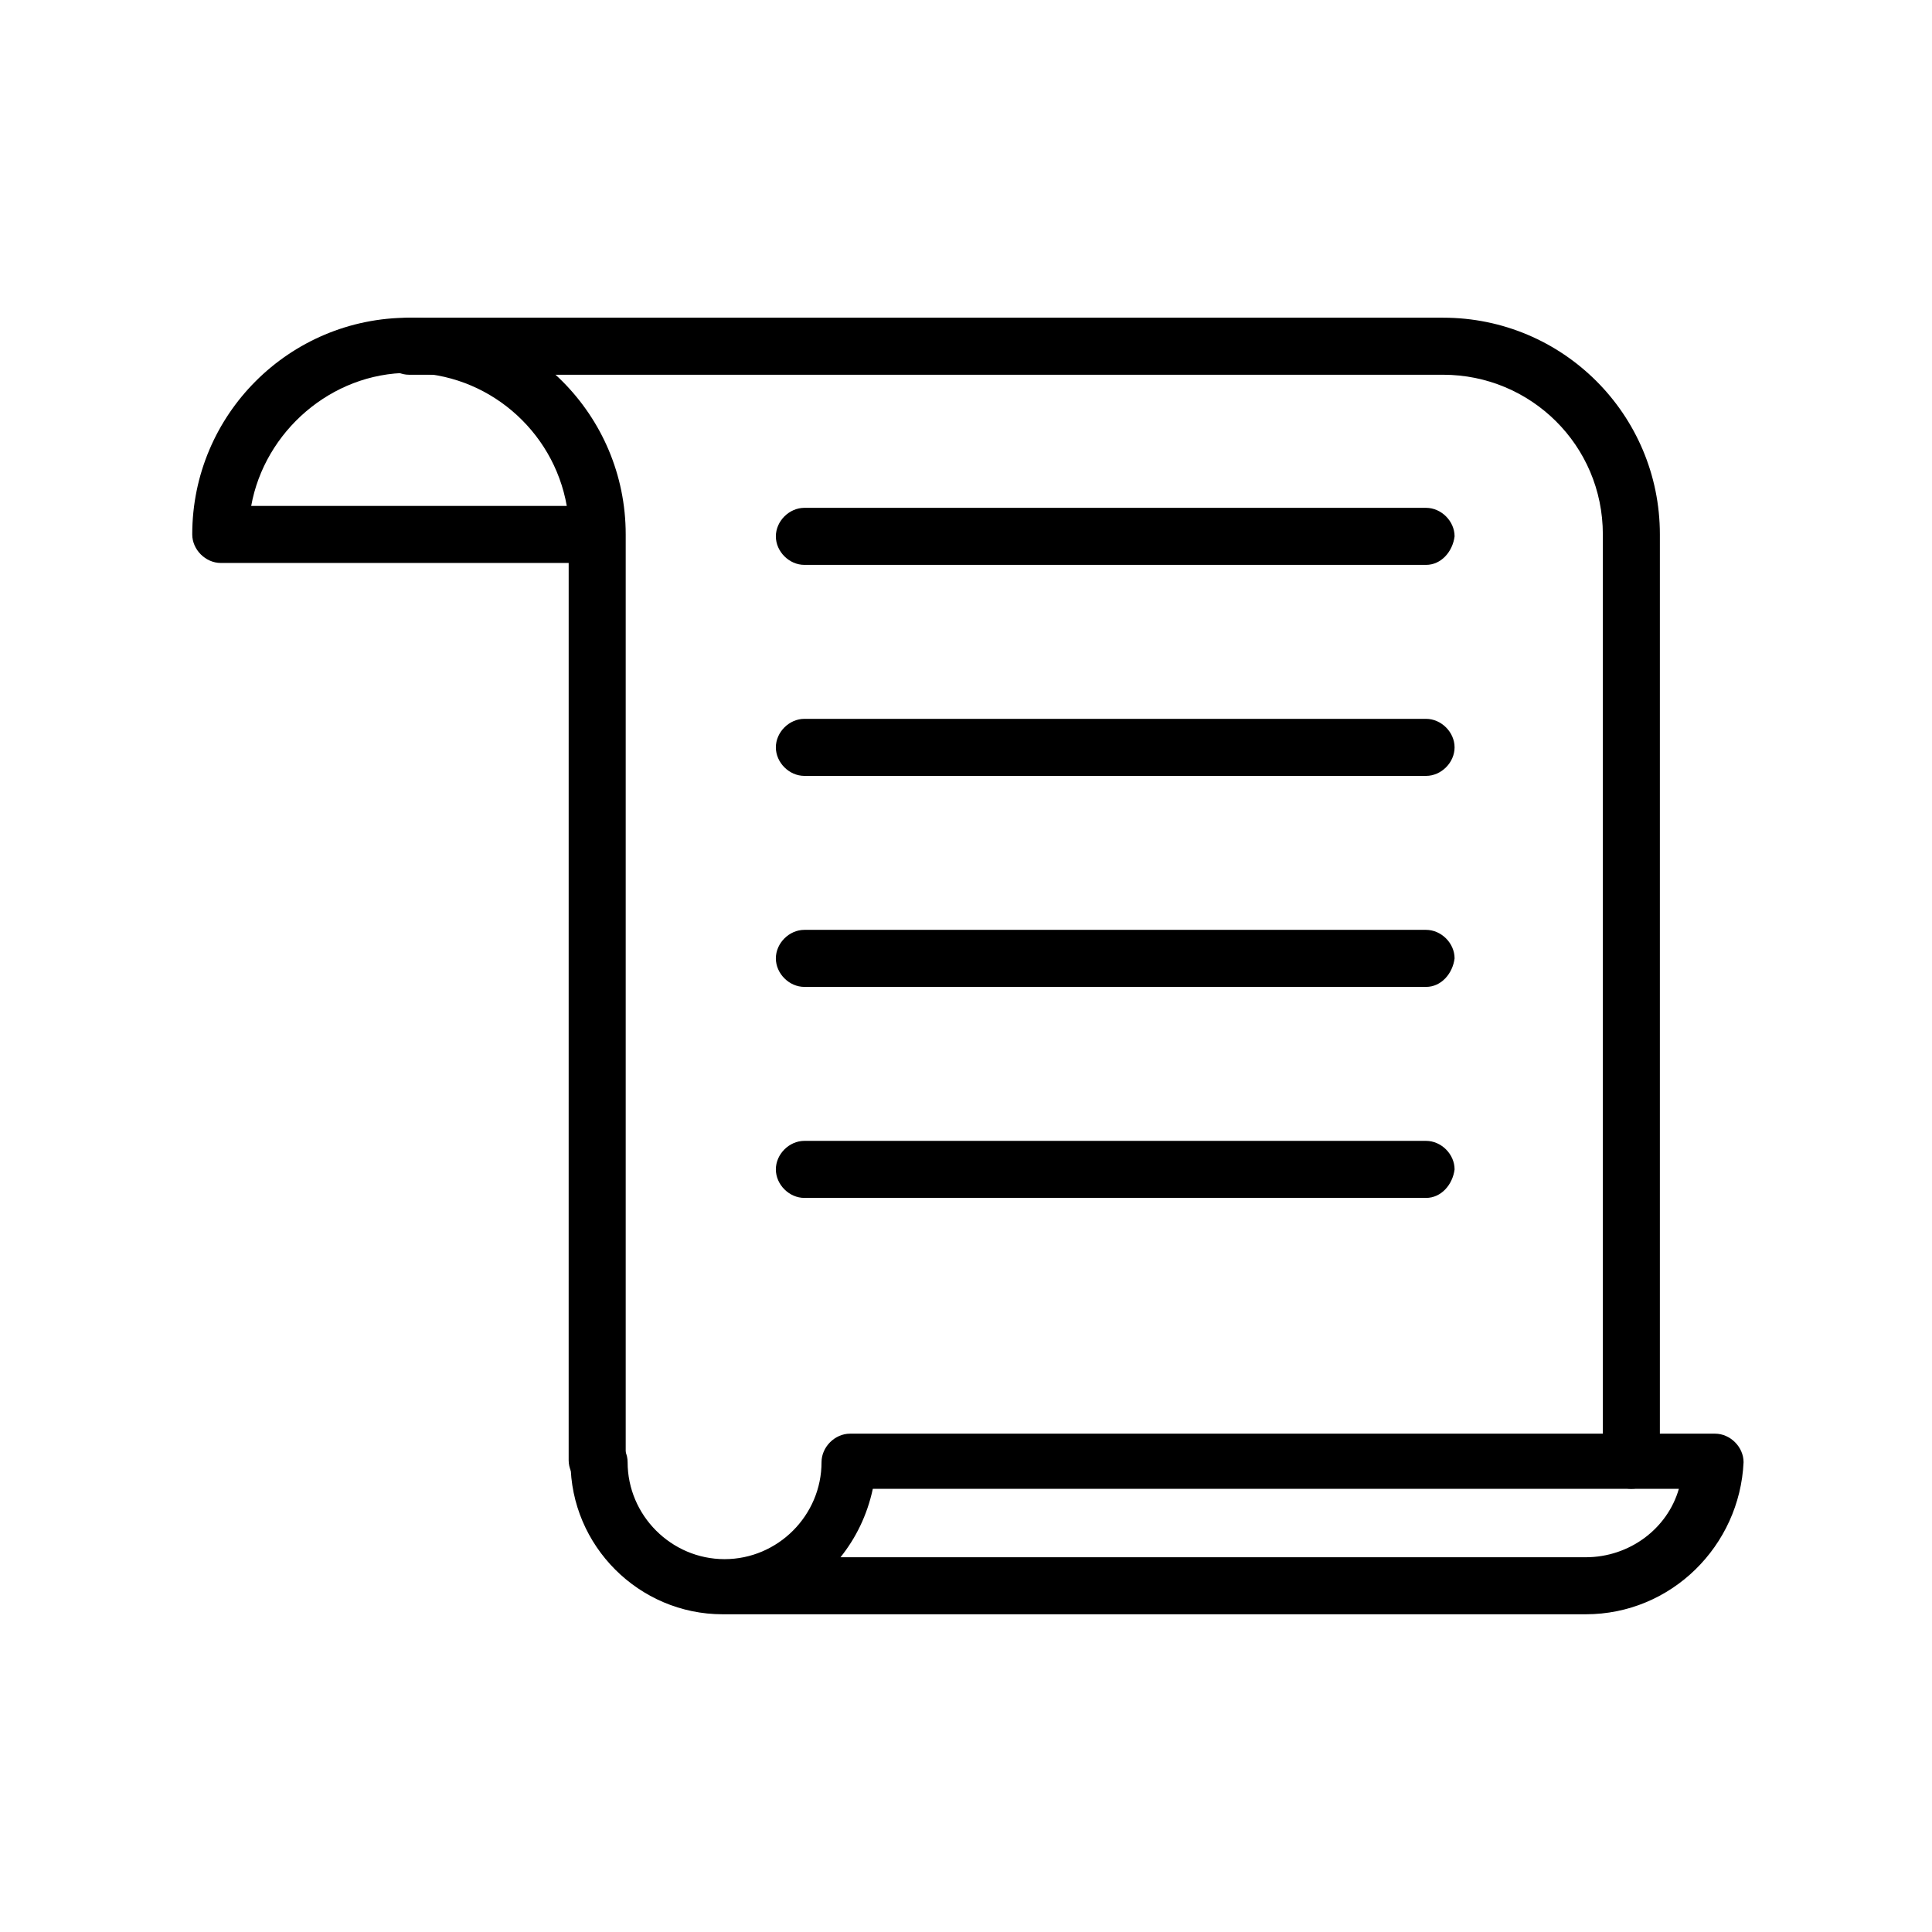
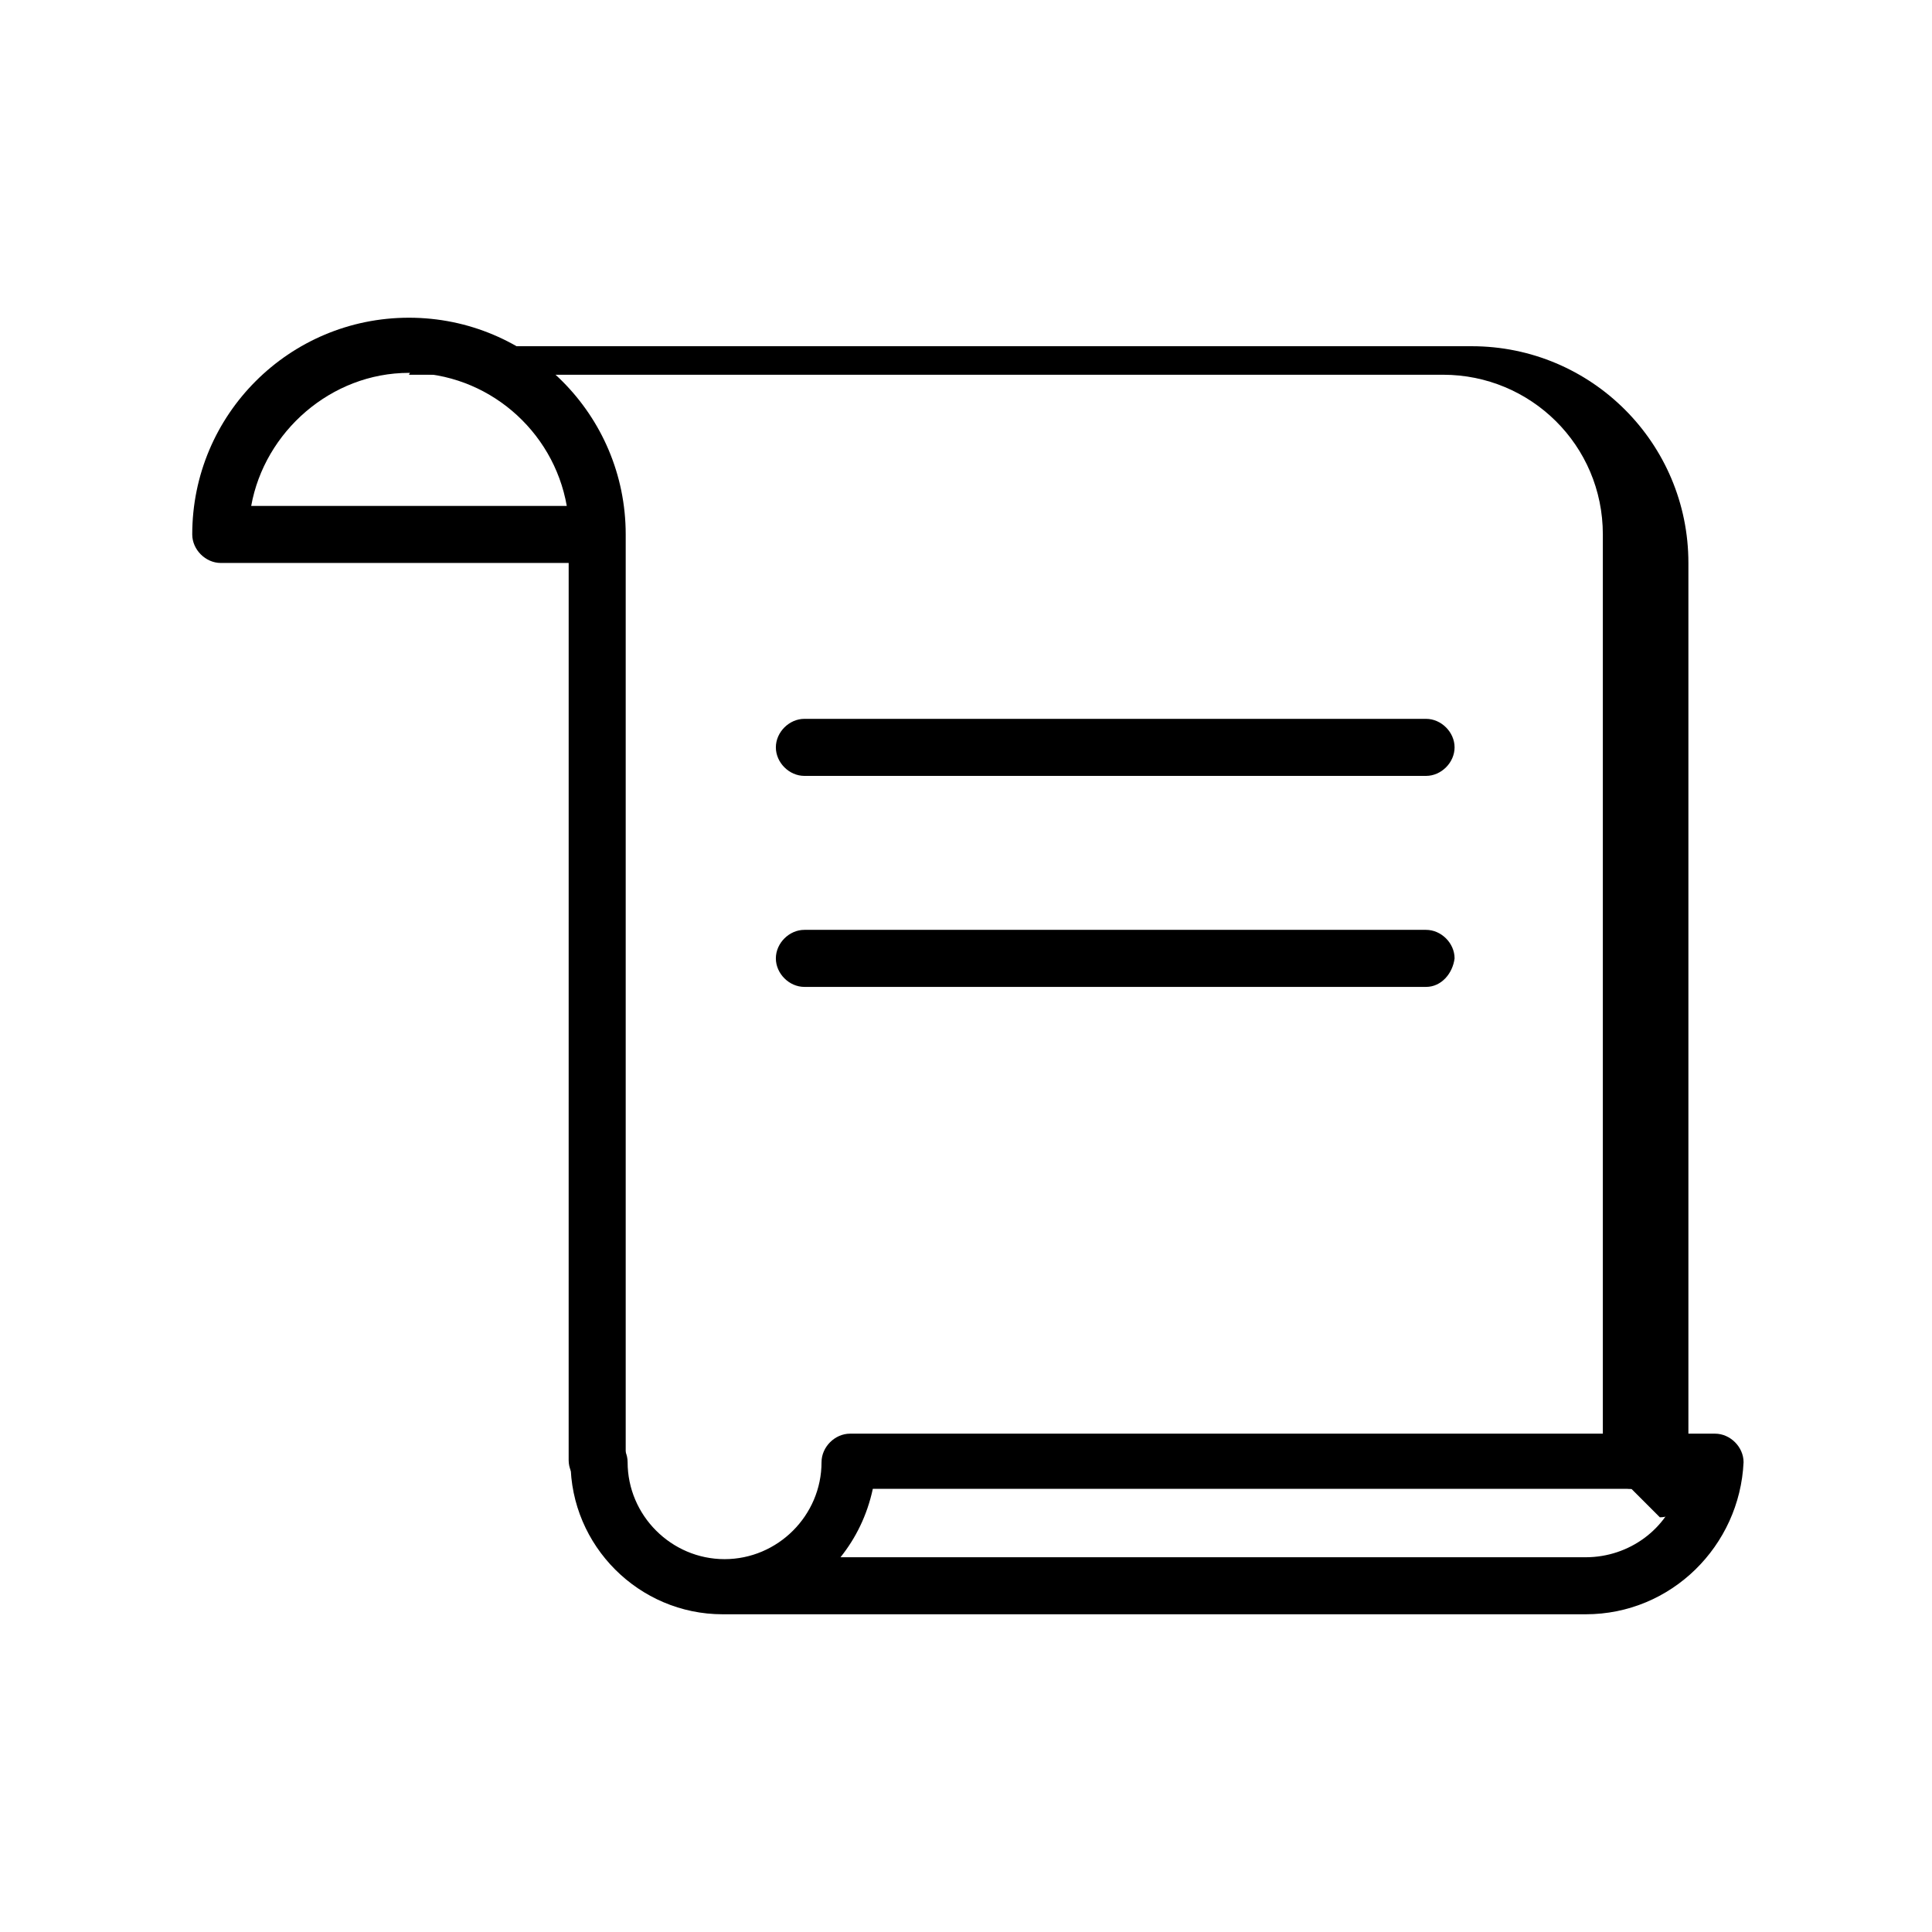
<svg xmlns="http://www.w3.org/2000/svg" fill="#000000" width="800px" height="800px" version="1.1" viewBox="144 144 512 512">
  <g>
    <path d="m302.26 538.55c-4.031 0-7.559-3.527-7.559-7.559l0.004-237.8h-92.199c-4.031 0-7.559-3.527-7.559-7.559 0-31.738 25.695-57.434 57.434-57.434 31.742 0 57.438 25.695 57.438 57.434v245.36c0 4.031-3.527 7.559-7.559 7.559zm-91.691-260.47h83.633c-3.527-20.152-21.16-35.266-41.816-35.266-20.656-0.004-38.289 15.617-41.816 35.266z" />
-     <path d="m576.33 538.55c-4.031 0-7.559-3.527-7.559-7.559v-245.36c0-23.68-19.145-42.32-42.32-42.32h-274.07c-4.031 0-7.559-3.527-7.559-7.559s3.527-7.559 7.559-7.559h274.07c31.738 0 57.434 25.695 57.434 57.434v245.36c0 4.031-3.527 7.559-7.559 7.559z" />
+     <path d="m576.33 538.55c-4.031 0-7.559-3.527-7.559-7.559v-245.36c0-23.68-19.145-42.32-42.32-42.32h-274.07s3.527-7.559 7.559-7.559h274.07c31.738 0 57.434 25.695 57.434 57.434v245.36c0 4.031-3.527 7.559-7.559 7.559z" />
    <path d="m564.24 571.8h-228.73c-22.168 0-40.305-18.137-40.305-40.305 0-4.031 3.527-7.559 7.559-7.559s7.559 3.527 7.559 7.559c0 14.105 11.586 25.695 25.695 25.695 14.105 0 25.695-11.586 25.695-25.695 0-4.031 3.527-7.559 7.559-7.559h229.23c4.031 0 7.559 3.527 7.559 7.559-1.016 22.168-19.156 40.305-41.824 40.305zm-197.5-15.113h197.49c11.586 0 21.664-7.559 24.688-18.137h-213.61c-1.512 7.051-4.535 13.098-8.566 18.137z" />
-     <path d="m521.92 293.7h-164.75c-4.031 0-7.559-3.527-7.559-7.559s3.527-7.559 7.559-7.559h164.75c4.031 0 7.559 3.527 7.559 7.559-0.508 4.031-3.531 7.559-7.559 7.559z" />
    <path d="m521.92 349.62h-164.75c-4.031 0-7.559-3.527-7.559-7.559s3.527-7.559 7.559-7.559h164.75c4.031 0 7.559 3.527 7.559 7.559-0.004 4.031-3.531 7.559-7.559 7.559z" />
    <path d="m521.92 405.54h-164.75c-4.031 0-7.559-3.527-7.559-7.559s3.527-7.559 7.559-7.559h164.75c4.031 0 7.559 3.527 7.559 7.559-0.508 4.035-3.531 7.559-7.559 7.559z" />
-     <path d="m521.92 461.46h-164.75c-4.031 0-7.559-3.527-7.559-7.559s3.527-7.559 7.559-7.559h164.75c4.031 0 7.559 3.527 7.559 7.559-0.508 4.031-3.531 7.559-7.559 7.559z" />
  </g>
</svg>